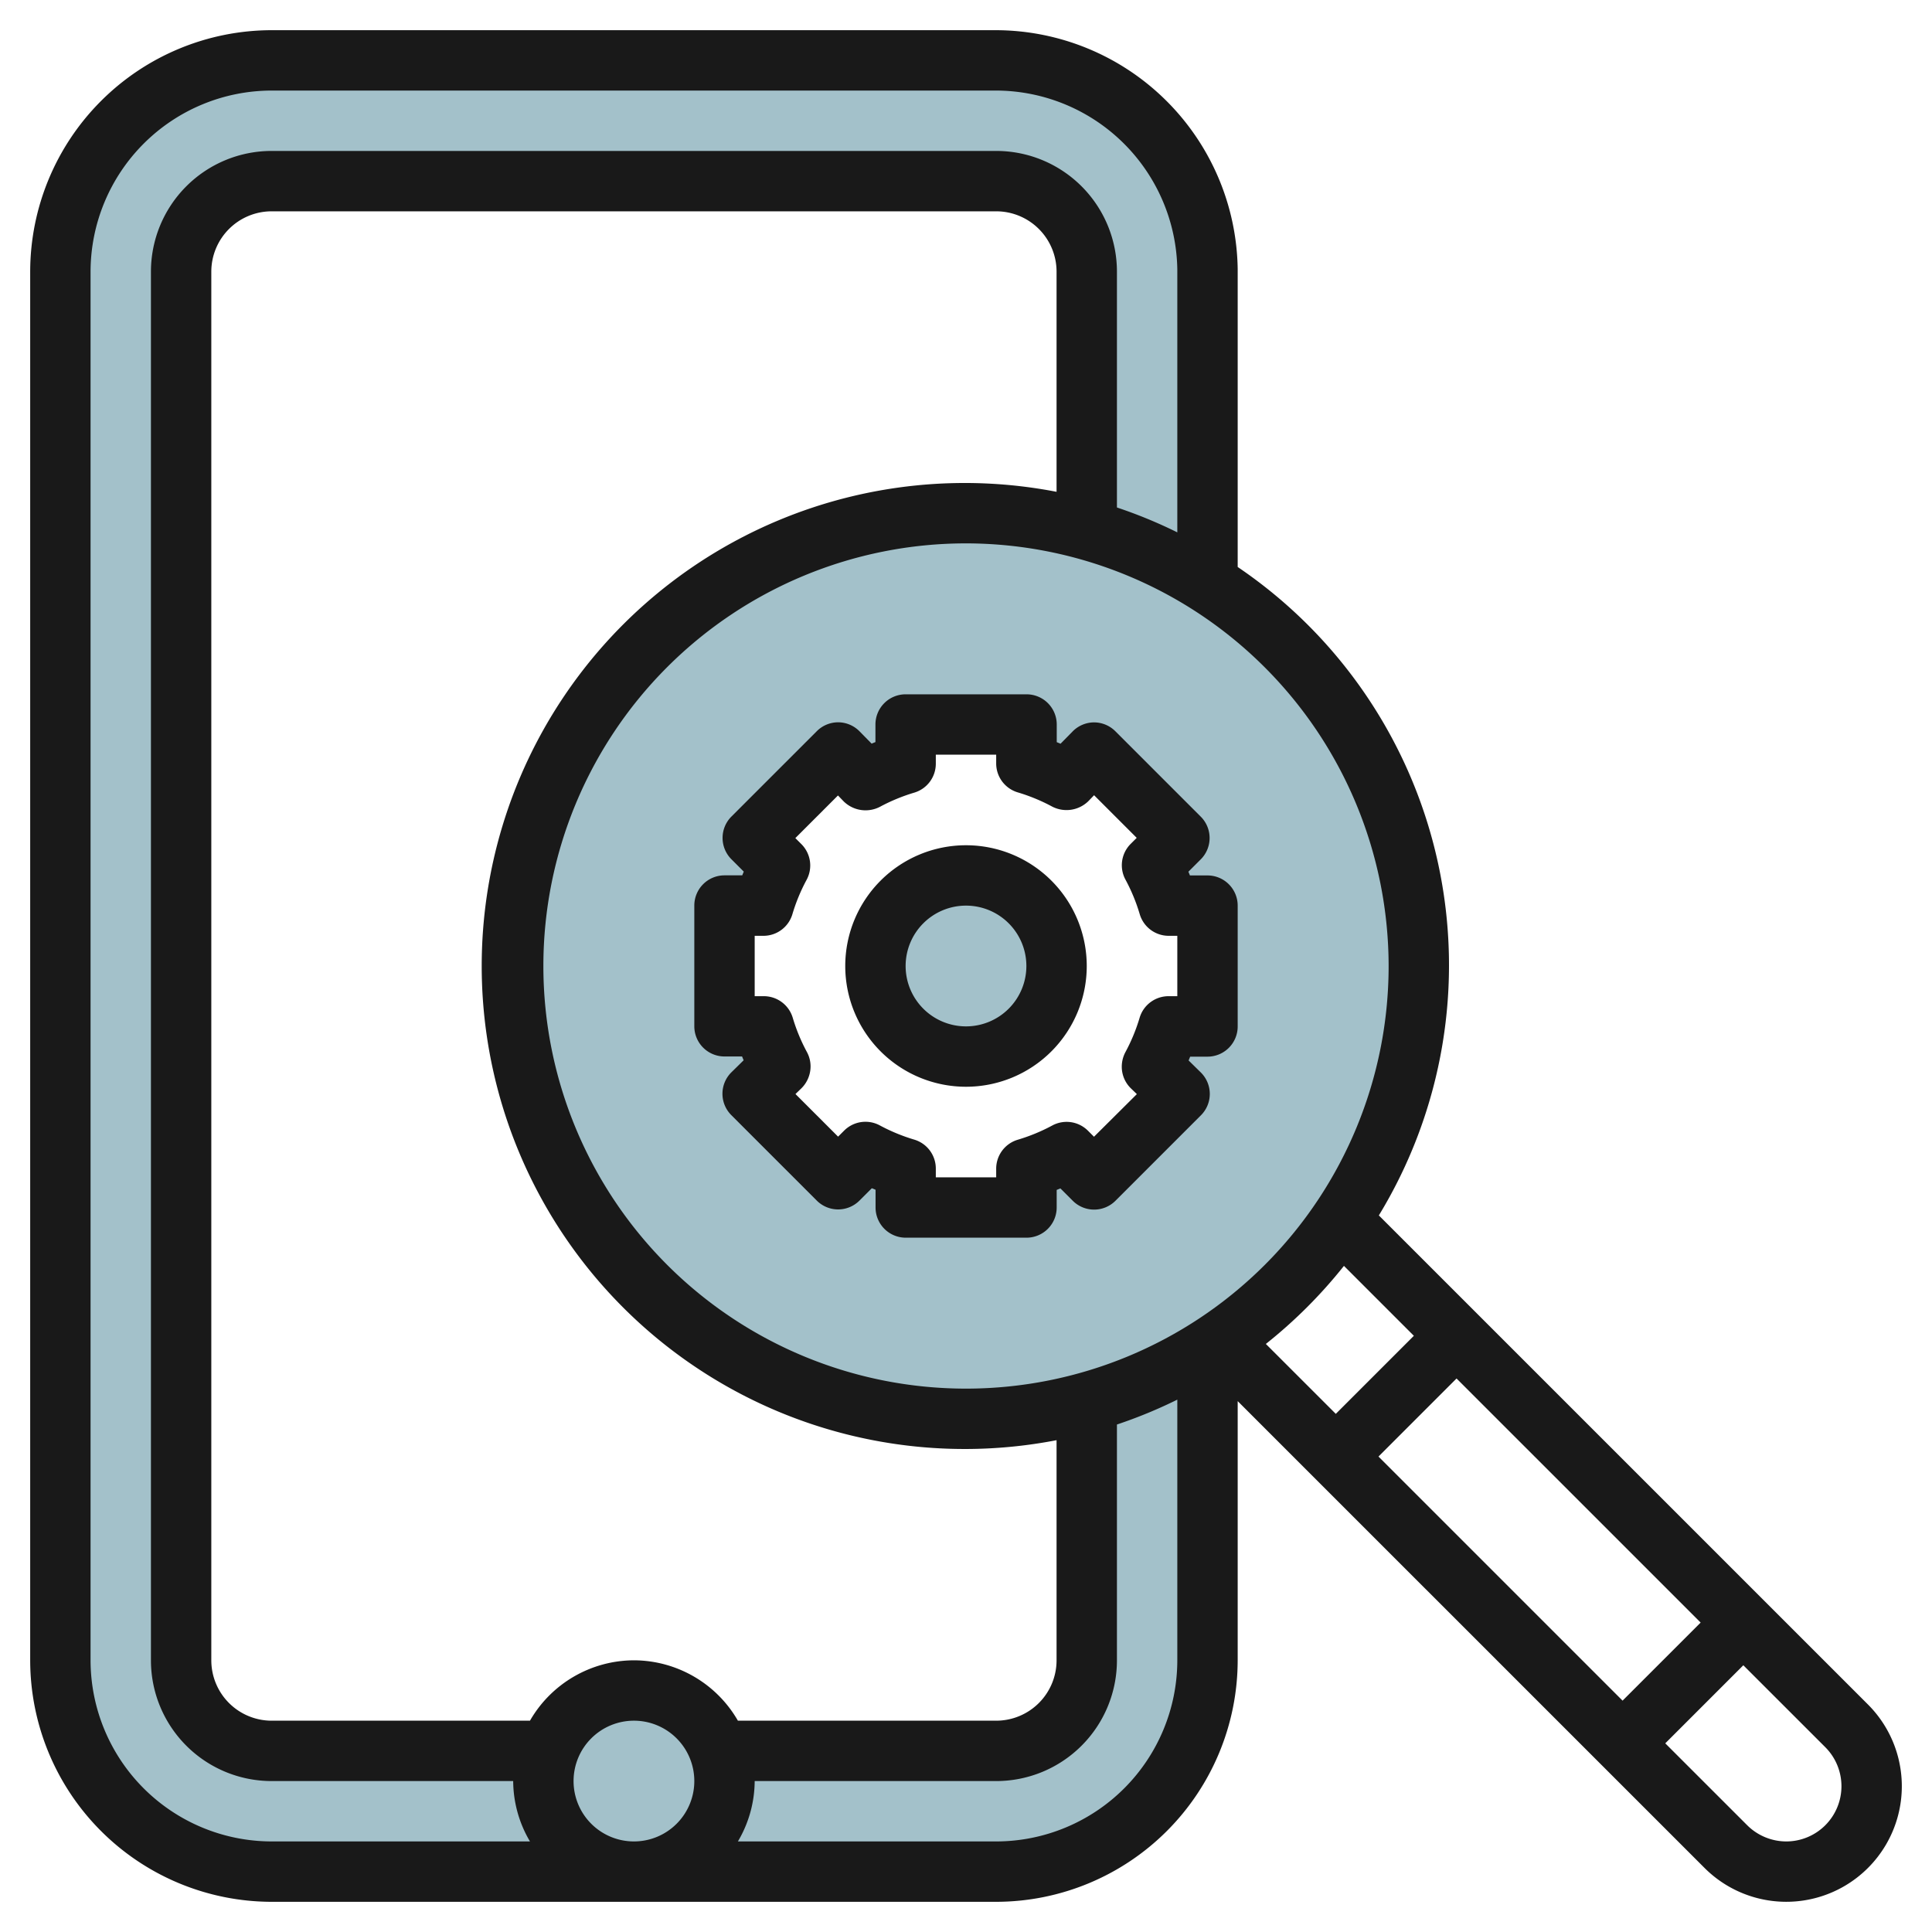
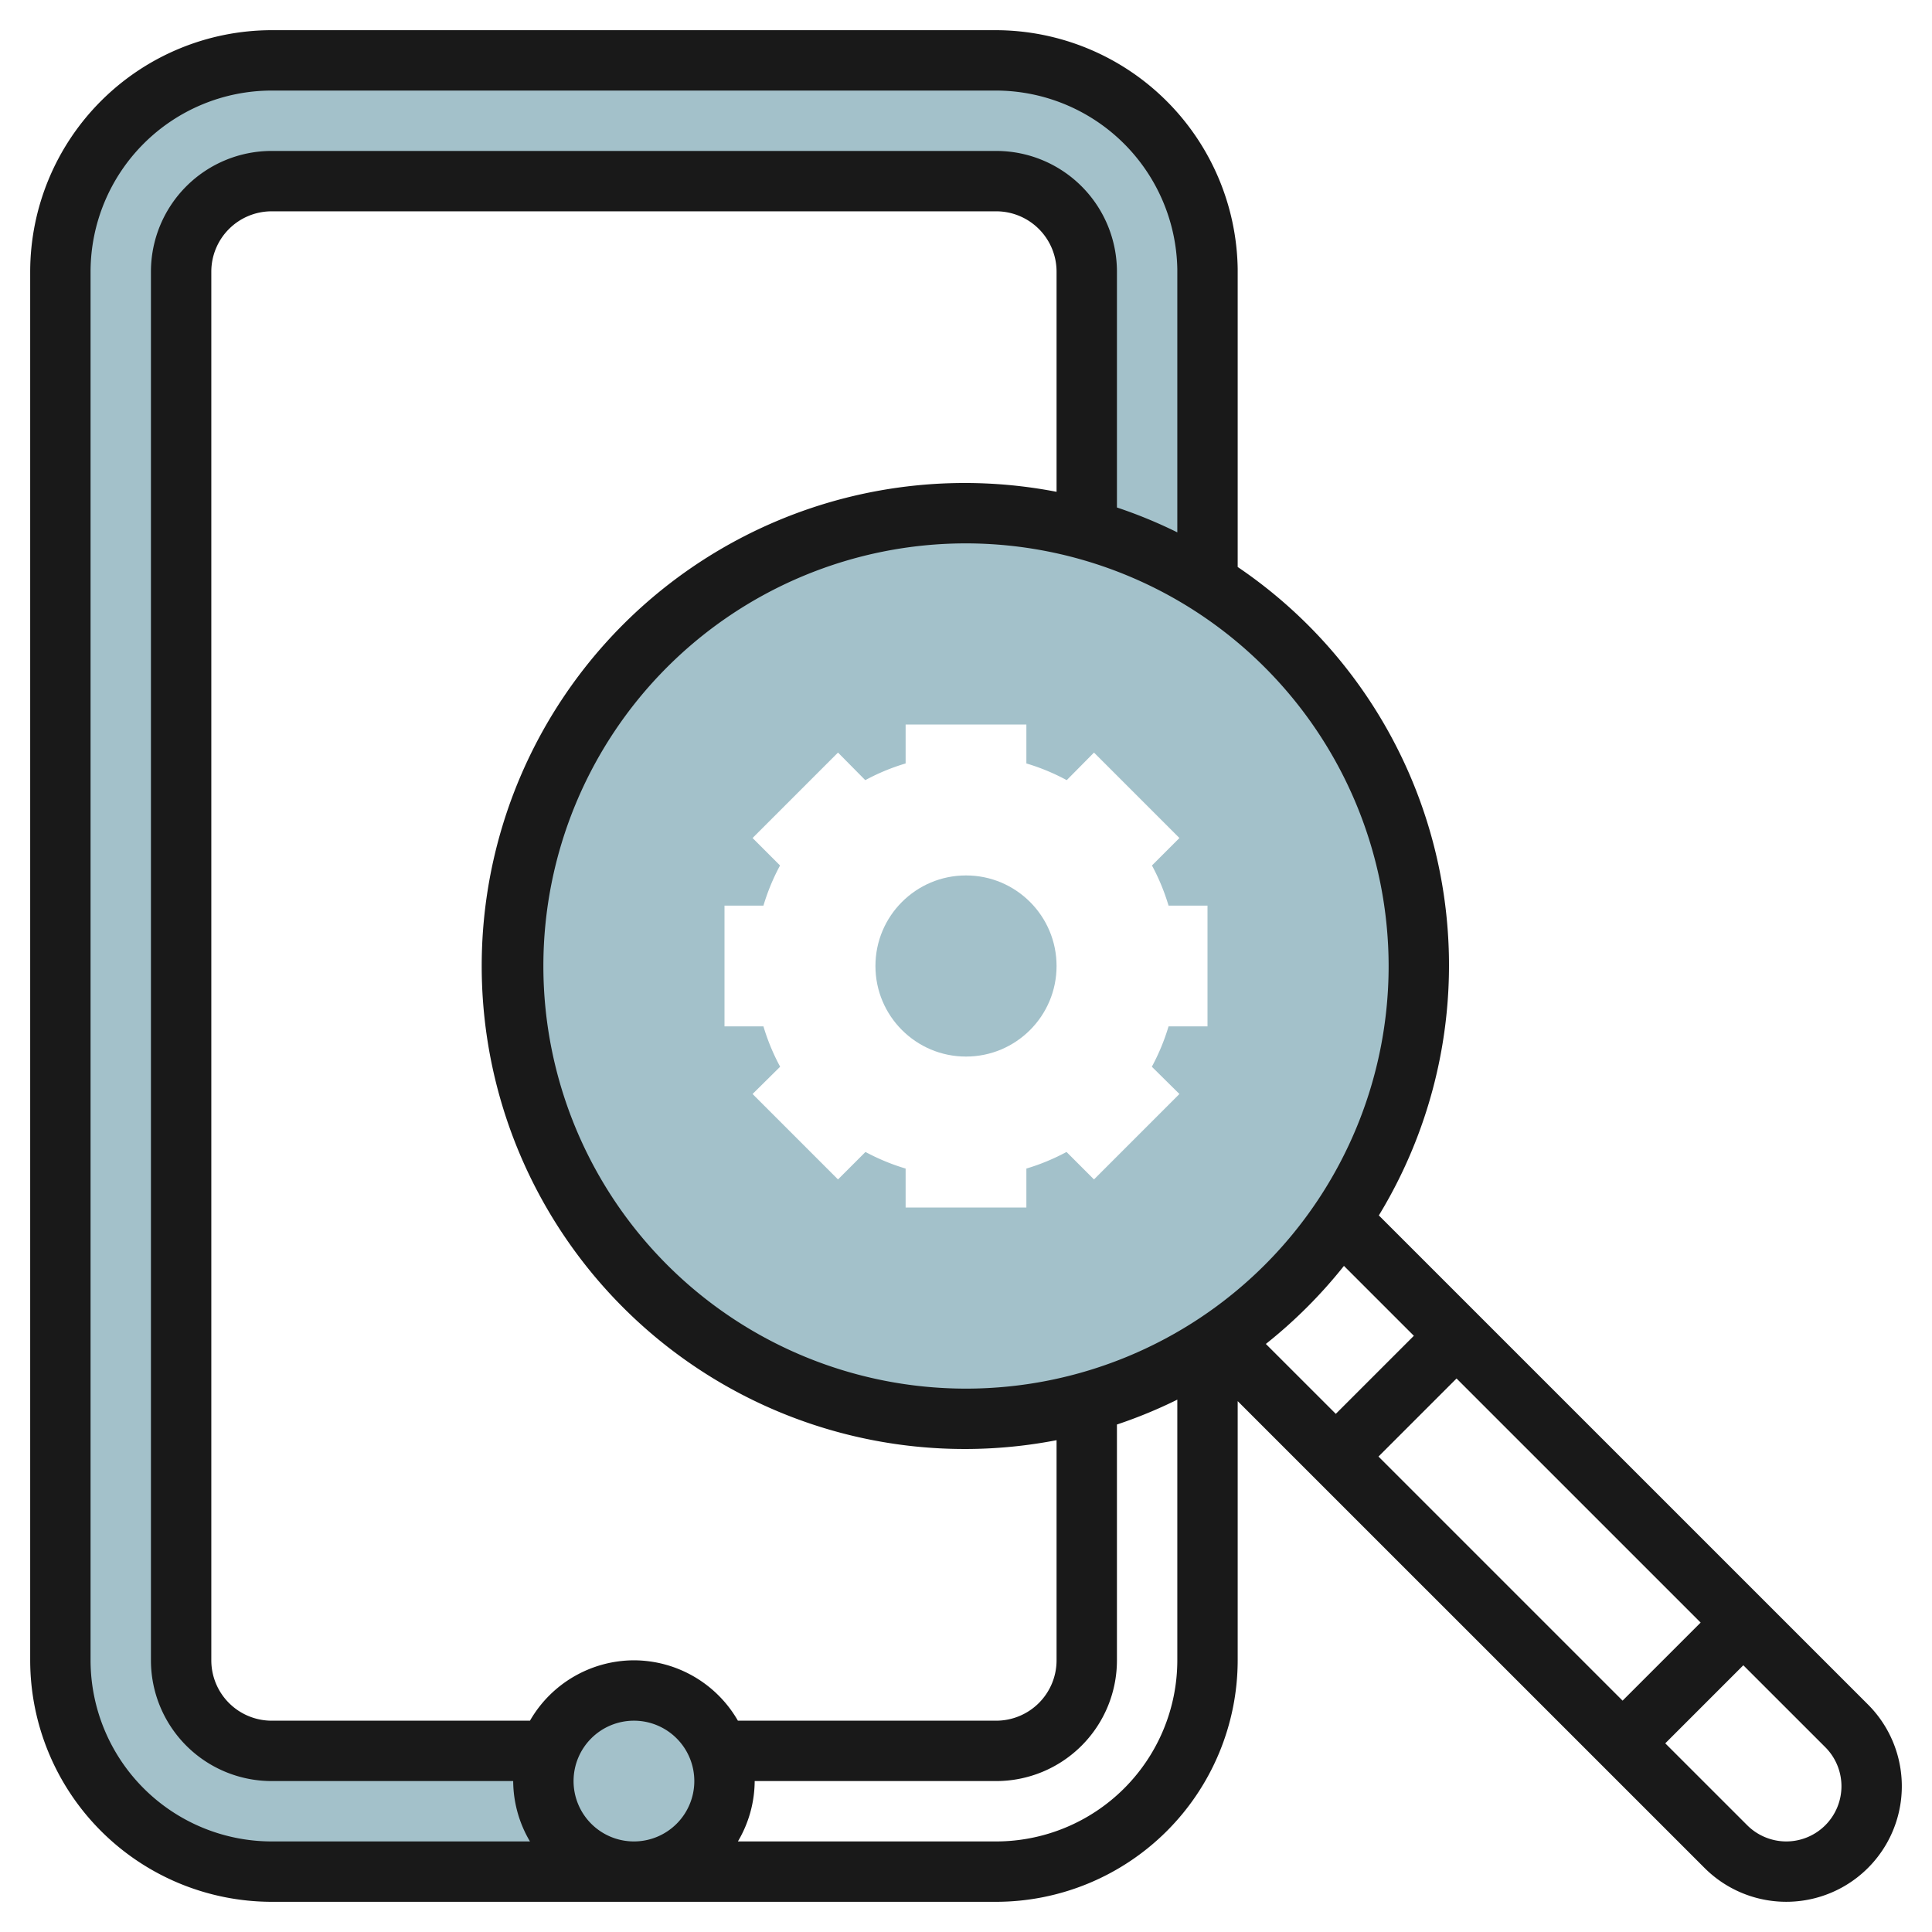
<svg xmlns="http://www.w3.org/2000/svg" height="512" viewBox="0 0 64 64" width="512">
  <g id="Layer_6" data-name="Layer 6">
    <g fill="#a3c1ca">
      <path d="m18 59a2.962 2.962 0 0 1 .184-1h-9.184a3 3 0 0 1 -3-3v-46a3 3 0 0 1 3-3h24a3 3 0 0 1 3 3v8.556a14.93 14.93 0 0 1 4 1.771v-10.406a7 7 0 0 0 -7-6.921h-24a7 7 0 0 0 -7 7v46a7 7 0 0 0 7 7h12a3 3 0 0 1 -3-3z" />
-       <path d="m36 55a3 3 0 0 1 -3 3h-9.184a2.962 2.962 0 0 1 .184 1 3 3 0 0 1 -3 3h12a7 7 0 0 0 7-7v-10.327a14.93 14.93 0 0 1 -4 1.771z" />
      <path d="m24 59a3 3 0 0 0 -6 0 3 3 0 0 0 6 0z" />
      <path d="m47 32a15.013 15.013 0 1 0 -7 12.673 14.974 14.974 0 0 0 7-12.673zm-7 2h-1.29a7.031 7.031 0 0 1 -.55 1.33v.01l.91.9-2.83 2.83-.24-.24-.67-.67a7.031 7.031 0 0 1 -1.33.55v1.29h-4v-1.29a7.031 7.031 0 0 1 -1.33-.55l-.91.91-2.83-2.83.91-.9v-.01a7.031 7.031 0 0 1 -.55-1.33h-1.29v-4h1.29a7.031 7.031 0 0 1 .55-1.33l-.91-.91 2.83-2.83.9.91h.01a7.031 7.031 0 0 1 1.33-.55v-1.29h4v1.29a7.031 7.031 0 0 1 1.33.55h.01l.66-.667.24-.243 2.83 2.83-.91.91a7.031 7.031 0 0 1 .55 1.33h1.29z" />
      <circle cx="32" cy="32" r="3" />
    </g>
    <path d="m45.676 40.262a15.934 15.934 0 0 0 -4.676-21.48v-9.872a8.028 8.028 0 0 0 -8-7.91h-24a8.009 8.009 0 0 0 -8 8v46a8.009 8.009 0 0 0 8 8h24a8.009 8.009 0 0 0 8-8v-8.586l15.465 15.464a3.828 3.828 0 0 0 5.414-5.414zm10.66 13.488-2.586 2.586-8.086-8.086 2.586-2.586zm-9.5-9.5-2.586 2.586-2.317-2.316a16.1 16.1 0 0 0 2.587-2.586zm-.836-12.25a14 14 0 1 1 -14-14 14.015 14.015 0 0 1 14 14zm-27 27a2 2 0 1 1 2 2 2 2 0 0 1 -2-2zm2-4a3.987 3.987 0 0 0 -3.444 2h-8.556a2 2 0 0 1 -2-2v-46a2 2 0 0 1 2-2h24a2 2 0 0 1 2 2v7.292a16 16 0 1 0 0 31.416v7.292a2 2 0 0 1 -2 2h-8.556a3.987 3.987 0 0 0 -3.444-2zm-18 0v-46a6.006 6.006 0 0 1 6-6h24a6.019 6.019 0 0 1 6 5.921v8.714a15.851 15.851 0 0 0 -2-.824v-7.811a4 4 0 0 0 -4-4h-24a4 4 0 0 0 -4 4v46a4 4 0 0 0 4 4h8a3.959 3.959 0 0 0 .556 2h-8.556a6.006 6.006 0 0 1 -6-6zm30 6h-8.556a3.959 3.959 0 0 0 .556-2h8a4 4 0 0 0 4-4v-7.811a15.851 15.851 0 0 0 2-.824v8.635a6.006 6.006 0 0 1 -6 6zm26.172 0a1.839 1.839 0 0 1 -1.293-.536l-2.715-2.714 2.586-2.586 2.715 2.714a1.829 1.829 0 0 1 -1.293 3.122z" fill="#191919" />
-     <path d="m29 24v.582c-.042.017-.085.034-.126.052l-.4-.407a1 1 0 0 0 -.708-.3 1 1 0 0 0 -.707.293l-2.83 2.83a1 1 0 0 0 0 1.414l.41.41c-.018.04-.034.081-.051.123h-.588a1 1 0 0 0 -1 1v4a1 1 0 0 0 1 1h.582c.017.042.034.084.052.126l-.407.4a1 1 0 0 0 0 1.418l2.83 2.83a1 1 0 0 0 1.414 0l.41-.41.123.051v.588a1 1 0 0 0 1 1h4a1 1 0 0 0 1-1v-.582l.123-.051.41.41a1 1 0 0 0 1.414 0l2.83-2.83a1 1 0 0 0 0-1.418l-.407-.4c.018-.042.035-.084.052-.126h.574a1 1 0 0 0 1-1v-4.003a1 1 0 0 0 -1-1h-.582c-.017-.042-.033-.083-.051-.123l.41-.41a1 1 0 0 0 0-1.414l-2.83-2.83a1 1 0 0 0 -.707-.293 1 1 0 0 0 -.708.3l-.4.407c-.041-.018-.084-.035-.126-.052v-.585a1 1 0 0 0 -1-1h-4.006a1 1 0 0 0 -1 1zm2 1.29v-.29h2v.29a1 1 0 0 0 .709.957 6.051 6.051 0 0 1 1.141.47 1.035 1.035 0 0 0 1.2-.174l.193-.2 1.412 1.412-.2.2a1 1 0 0 0 -.171 1.186 5.991 5.991 0 0 1 .471 1.142 1 1 0 0 0 .955.717h.29v2h-.29a1 1 0 0 0 -.957.709 5.991 5.991 0 0 1 -.471 1.142 1.039 1.039 0 0 0 -.122.489 1 1 0 0 0 .3.711l.2.193-1.42 1.412-.2-.2a1 1 0 0 0 -1.187-.17 6.051 6.051 0 0 1 -1.141.47 1 1 0 0 0 -.712.954v.29h-2v-.29a1 1 0 0 0 -.709-.957 6.051 6.051 0 0 1 -1.141-.47 1 1 0 0 0 -1.187.17l-.2.2-1.412-1.412.2-.193a1.024 1.024 0 0 0 .3-.721 1 1 0 0 0 -.122-.479 5.991 5.991 0 0 1 -.471-1.142 1 1 0 0 0 -.968-.706h-.29v-2h.29a1 1 0 0 0 .957-.709 5.991 5.991 0 0 1 .471-1.142 1 1 0 0 0 -.171-1.186l-.2-.2 1.412-1.412.193.2a1.035 1.035 0 0 0 1.2.174 6.051 6.051 0 0 1 1.141-.47 1 1 0 0 0 .707-.965z" fill="#191919" />
-     <path d="m32 36a4 4 0 1 0 -4-4 4 4 0 0 0 4 4zm0-6a2 2 0 1 1 -2 2 2 2 0 0 1 2-2z" fill="#191919" />
  </g>
</svg>